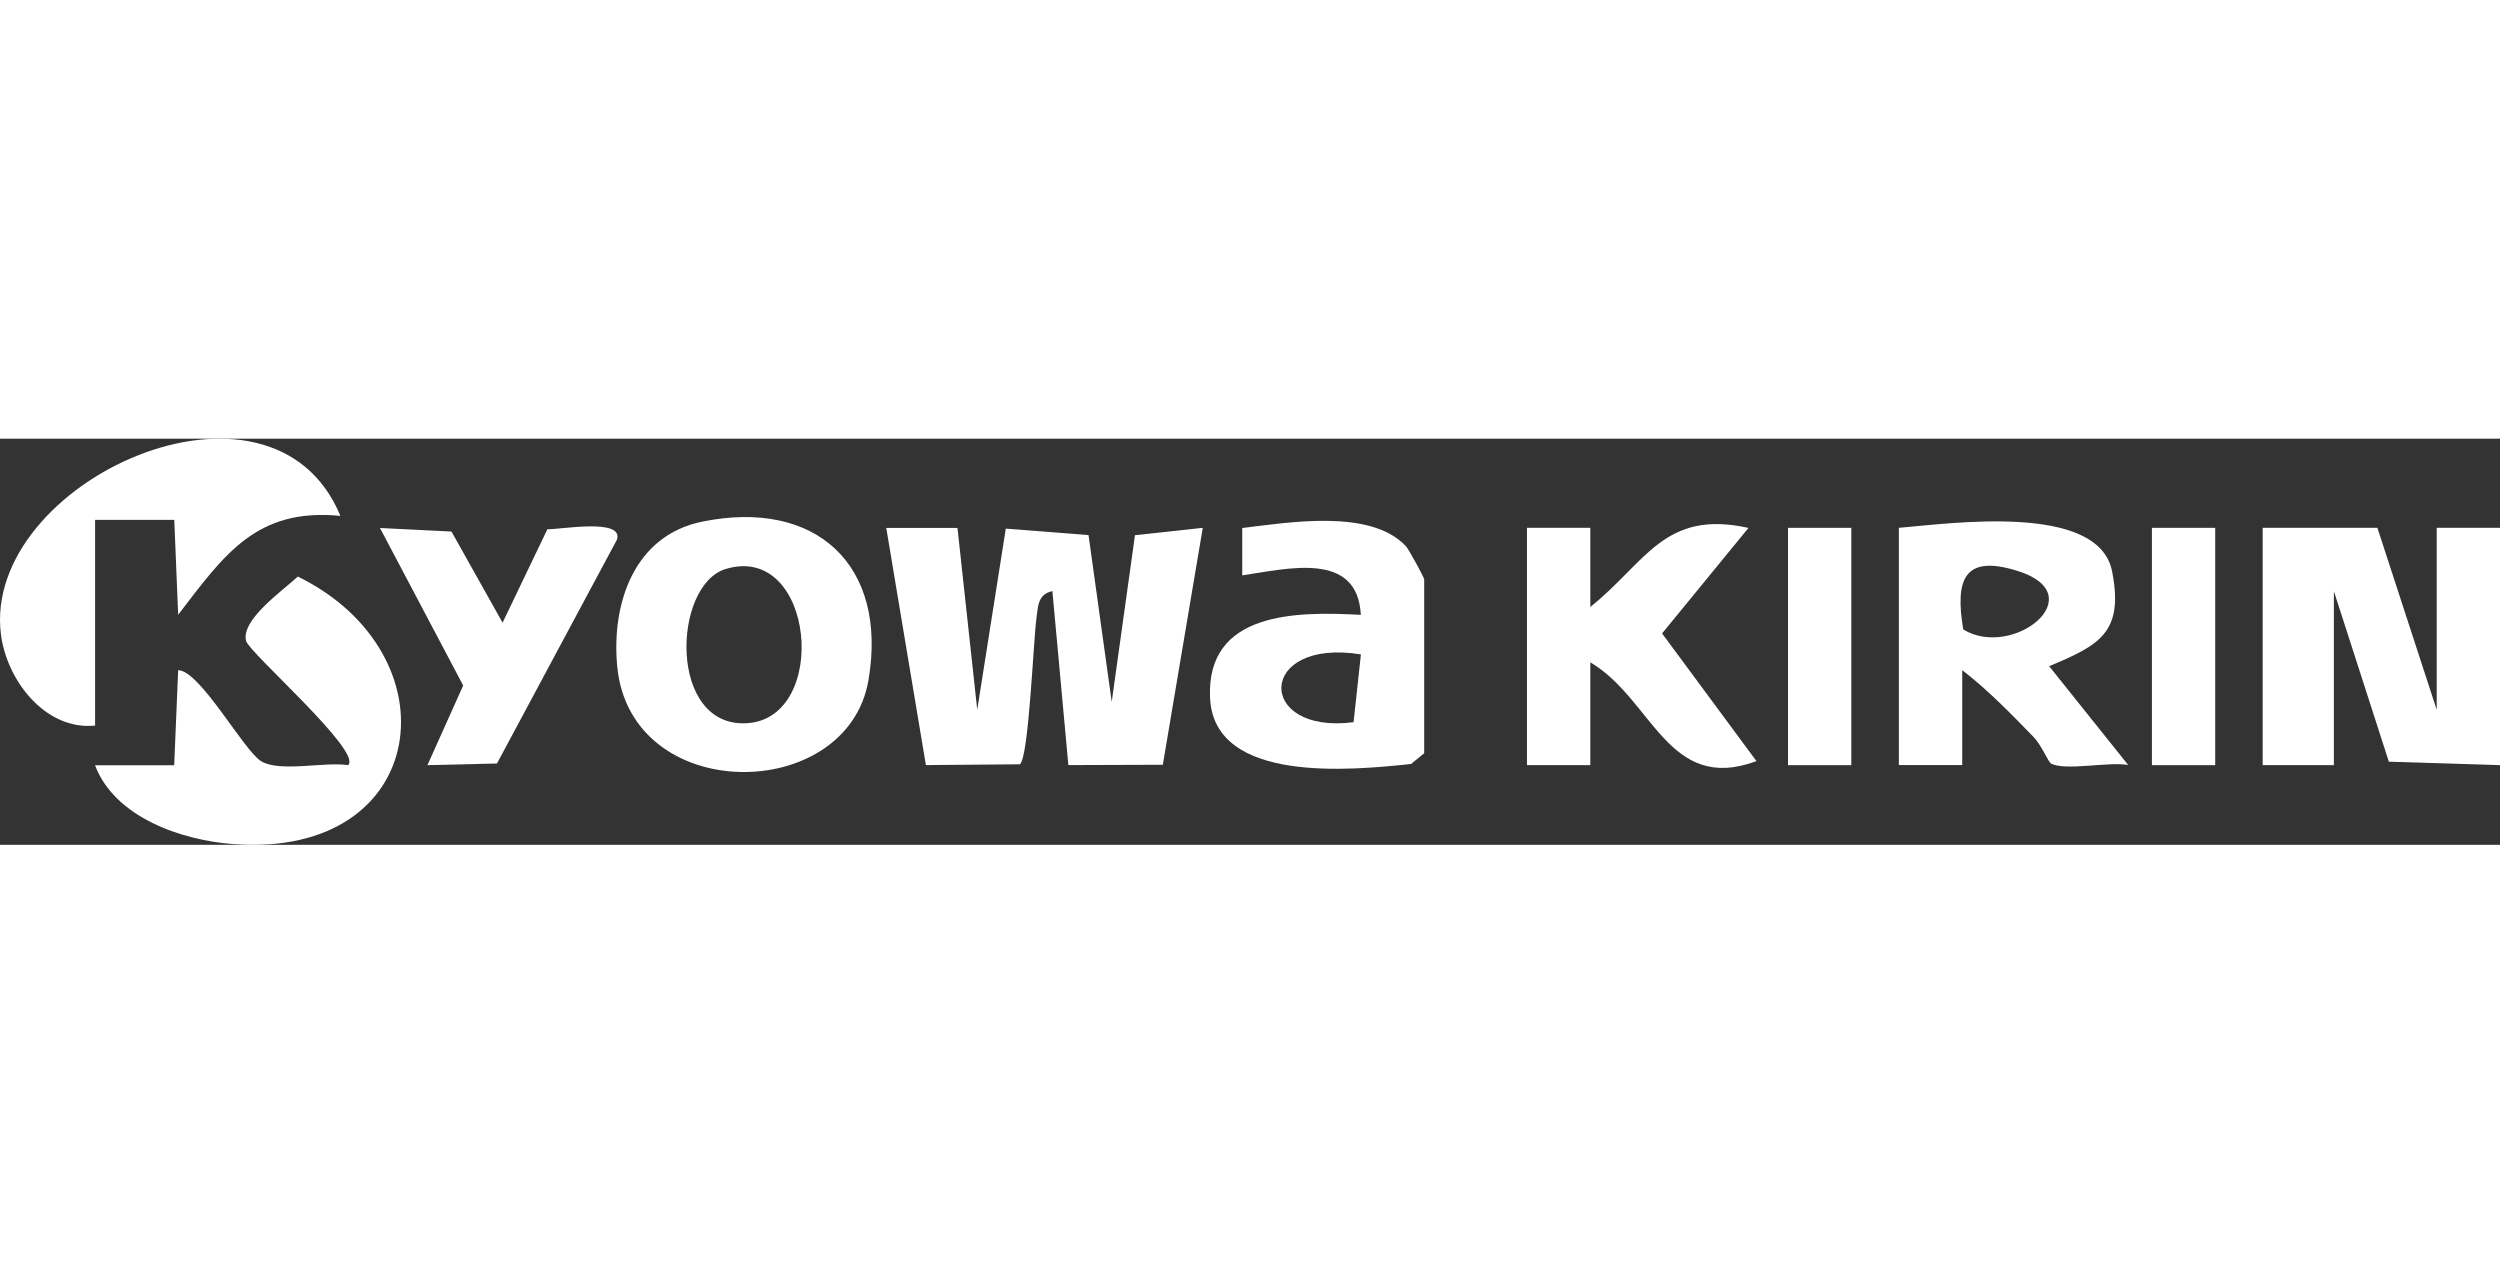
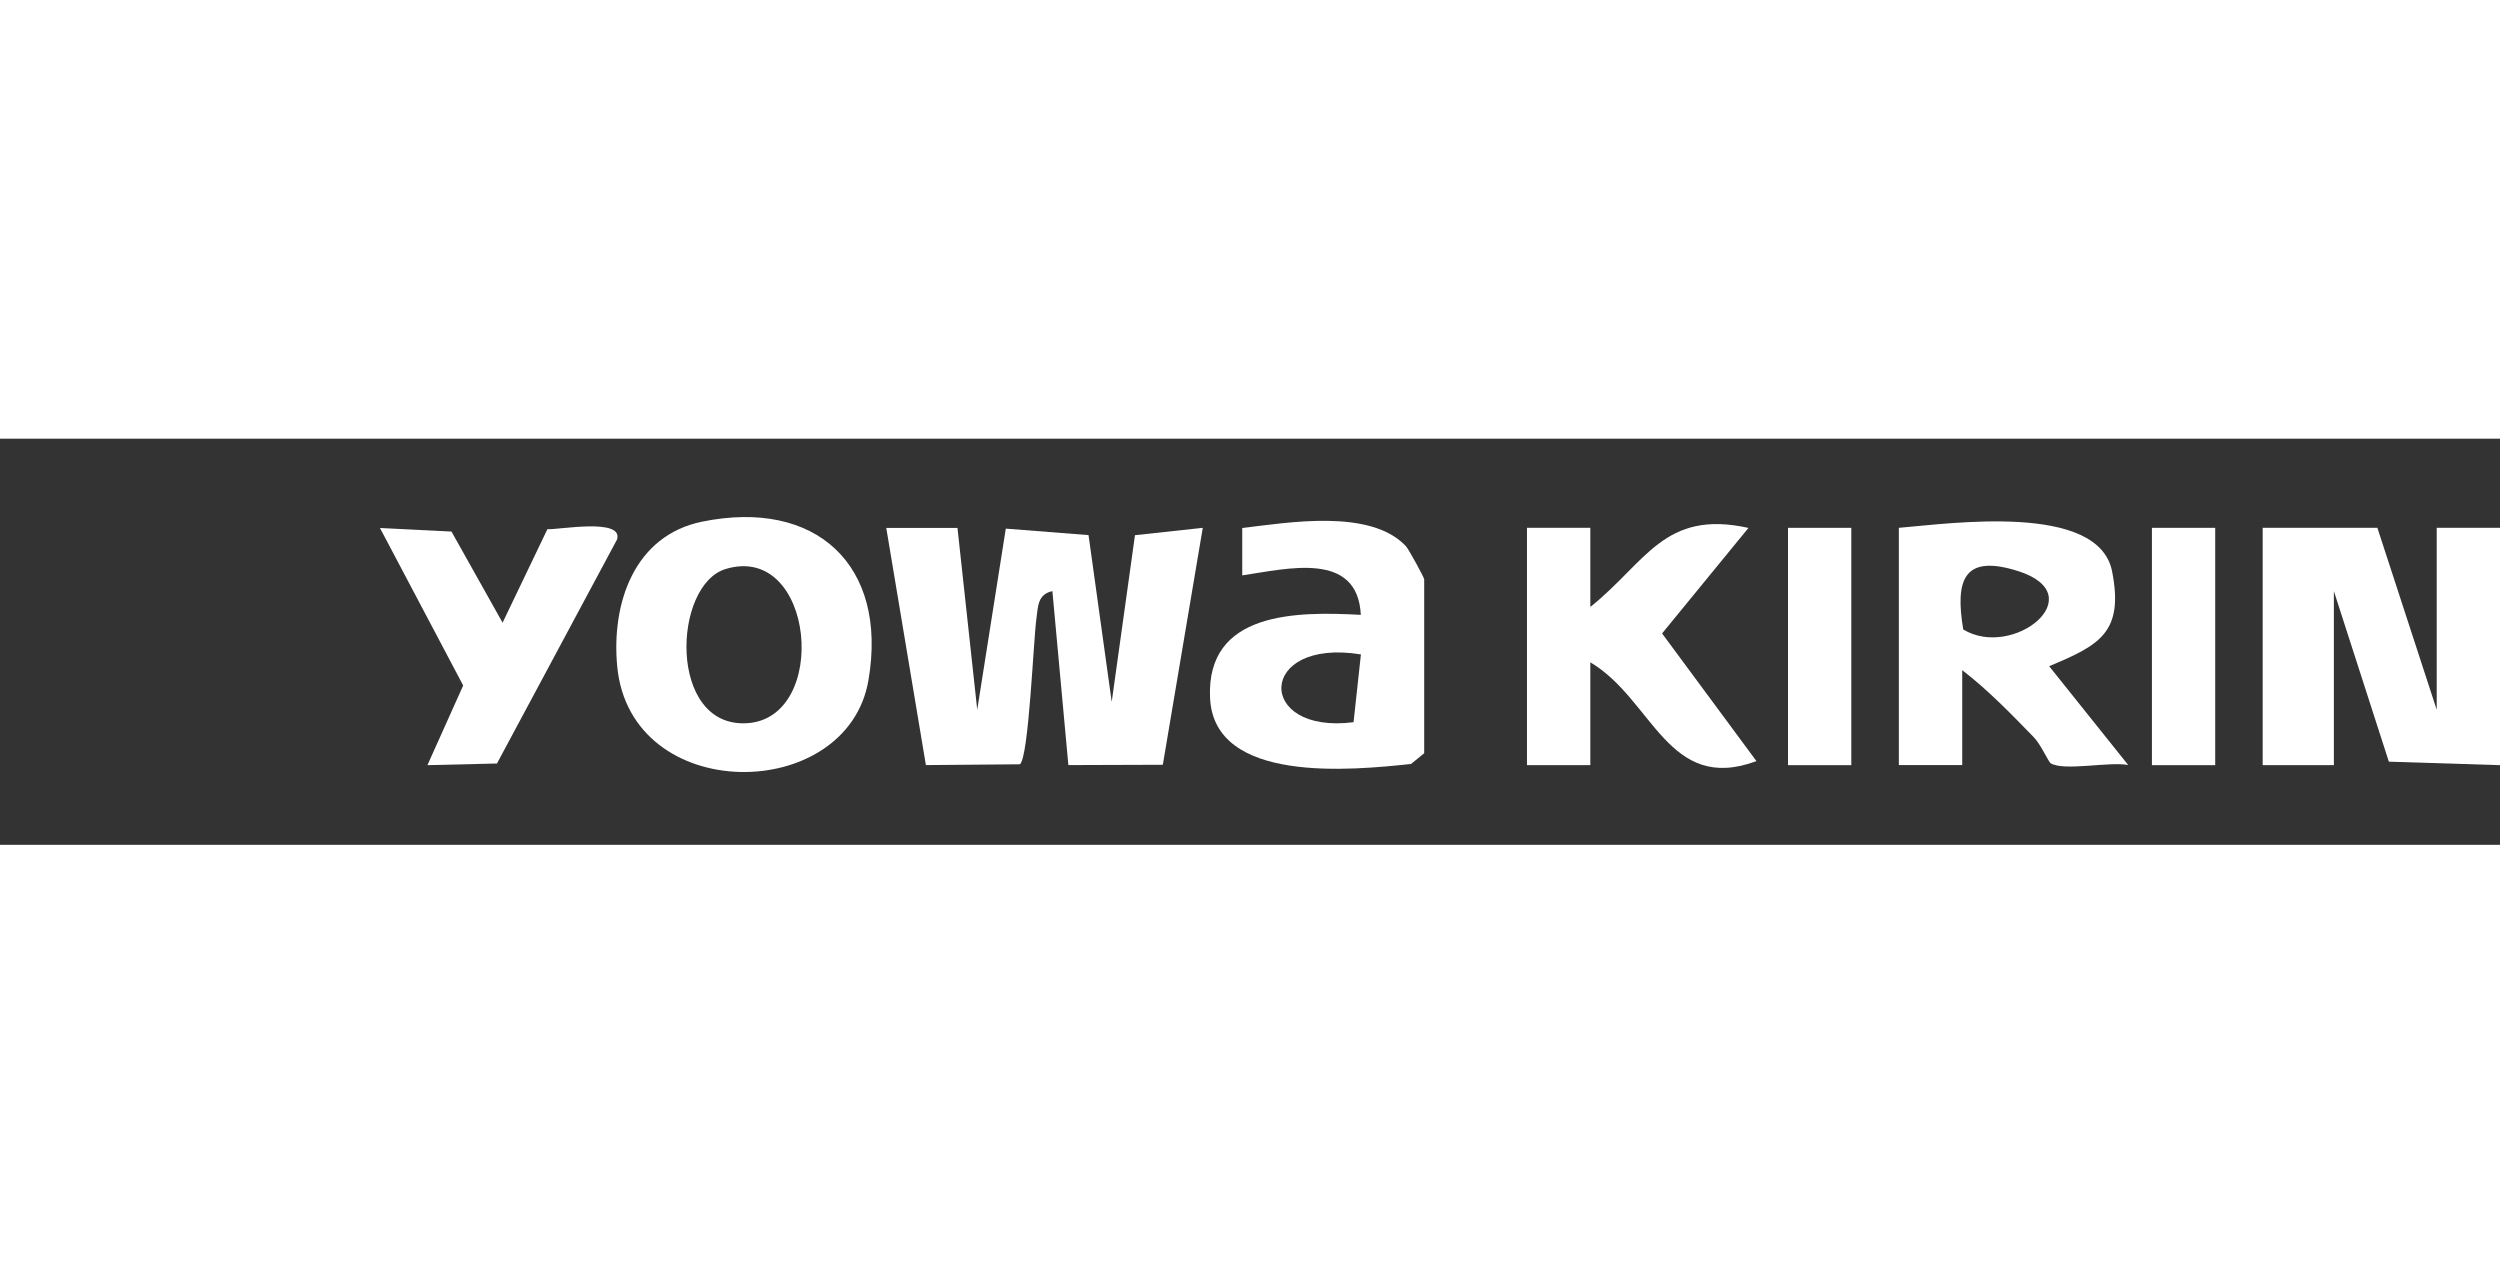
<svg xmlns="http://www.w3.org/2000/svg" id="Layer_1" data-name="Layer 1" width="100" viewBox="0 0 316.02 51.34">
  <rect x="0" y="0" width="316.02" height="51.34" fill="#333333" stroke="none" />
  <defs>
    <style>
      .cls-1 {
        fill: #fff;
      }
    </style>
  </defs>
  <path class="cls-1" d="M121.03,11.26l2.5,23.01,3.61-22.9,10.46.82,2.93,21.08,2.94-21.07,8.57-.93-5.05,29.95-11.94.04-2.02-21.99c-1.88.4-1.81,1.97-2.02,3.47-.39,2.9-.96,17.46-2.08,18.42l-11.89.1-5.01-29.98h9Z" />
  <polygon class="cls-1" points="300.52 11.27 308.02 34.27 308.02 11.27 316.02 11.27 316.02 41.27 301.97 40.83 295.02 19.27 295.02 41.27 286.02 41.27 286.02 11.27 300.52 11.27" />
-   <path class="cls-1" d="M12.02,41.28h10s.5-12.02.5-12.02c2.77.05,8.29,10.17,10.49,11.51,2.36,1.44,8.07.03,10.99.5,1.91-1.66-12.49-14.19-12.89-15.7-.7-2.65,4.61-6.35,6.54-8.14,19.97,9.78,16.81,35.65-8.13,33.82-6.54-.48-15-3.35-17.51-9.97Z" />
  <path class="cls-1" d="M88.75,10.49c14.38-2.94,23.52,5.47,21.03,20.04-2.67,15.65-30.1,15.87-31.76-1.76-.75-7.98,2.16-16.53,10.73-18.28ZM91.74,16.47c-6.74,2.03-7.32,20.03,2.63,19.5,10.57-.56,8.64-22.89-2.63-19.5Z" />
  <path class="cls-1" d="M240.02,11.27c6.46-.53,25.26-3.25,26.97,5.52,1.51,7.75-1.64,9.32-7.96,11.97l9.99,12.49c-2.4-.46-8.06.8-9.79-.21-.28-.17-1.25-2.39-2.15-3.31-2.85-2.93-5.8-5.98-9.04-8.47v12s-8.01,0-8.01,0V11.27ZM248.17,24.12c6.31,3.82,16.47-4.36,6.91-7.39-6.89-2.18-7.95,1.15-6.91,7.39Z" />
-   <path class="cls-1" d="M12.02,36.27C5.69,36.89.82,30.5.11,24.68-2.24,5.41,34.33-11.26,43.03,9.76c-10.61-1.04-14.66,4.87-20.51,12.5l-.49-12h-10.01v26.01Z" />
  <path class="cls-1" d="M180.02,39.77l-1.65,1.35c-7.4.78-24.92,2.57-25.41-8.36s10.93-10.93,19.06-10.49c-.41-8.14-9.32-5.82-14.99-4.99v-5.99c5.8-.68,16.19-2.49,20.69,2.3.34.37,2.31,3.96,2.31,4.19v22ZM172.03,27.27c-13.17-2.13-13.32,10.16-.93,8.57l.93-8.57Z" />
  <path class="cls-1" d="M193.02,11.27h8.01s0,10,0,10c7.03-5.61,9.31-12.35,19.99-9.99l-10.92,13.34,11.93,16.14c-11.2,4.15-13.1-7.82-21-12.49v13s-8.01,0-8.01,0V11.27Z" />
  <path class="cls-1" d="M69.19,11.44c1.37.1,9.64-1.47,8.81,1.3l-15.18,28.32-8.79.21,4.52-10.07-10.52-19.91,9.04.45,6.46,11.52,5.66-11.81Z" />
  <rect class="cls-1" x="226.02" y="11.27" width="8" height="30" />
  <rect class="cls-1" x="272.02" y="11.27" width="8" height="30" />
</svg>